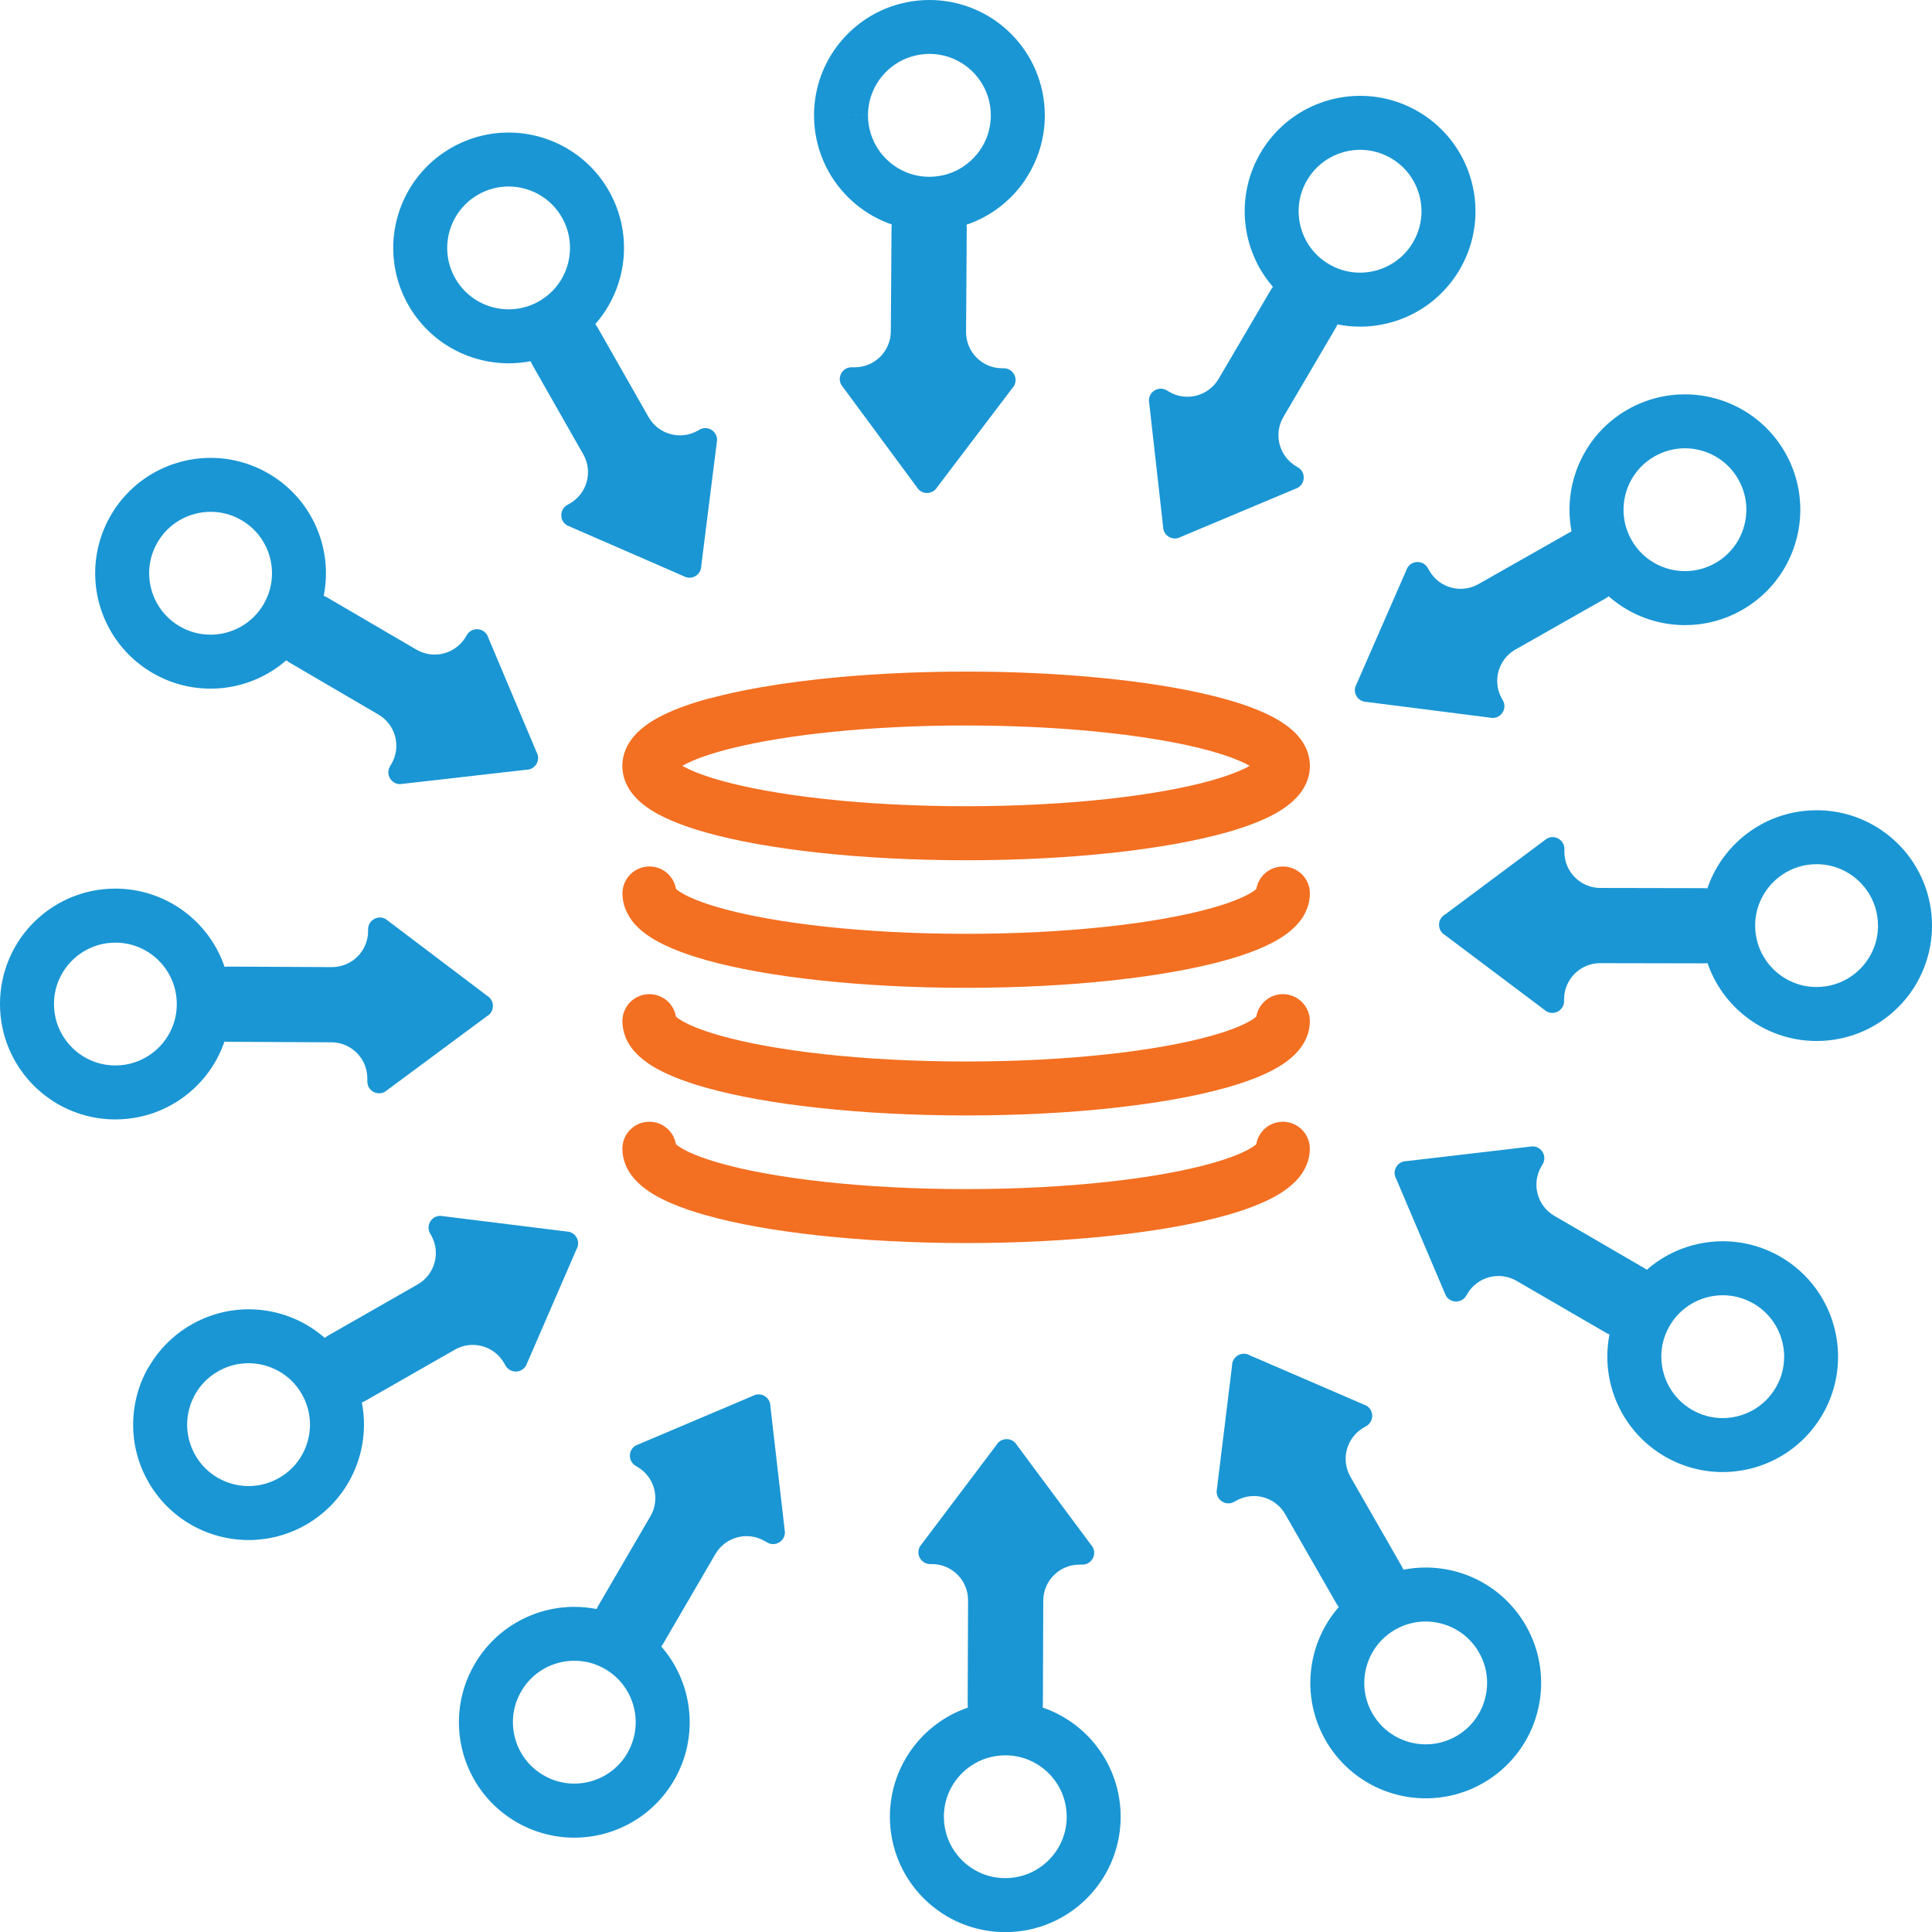
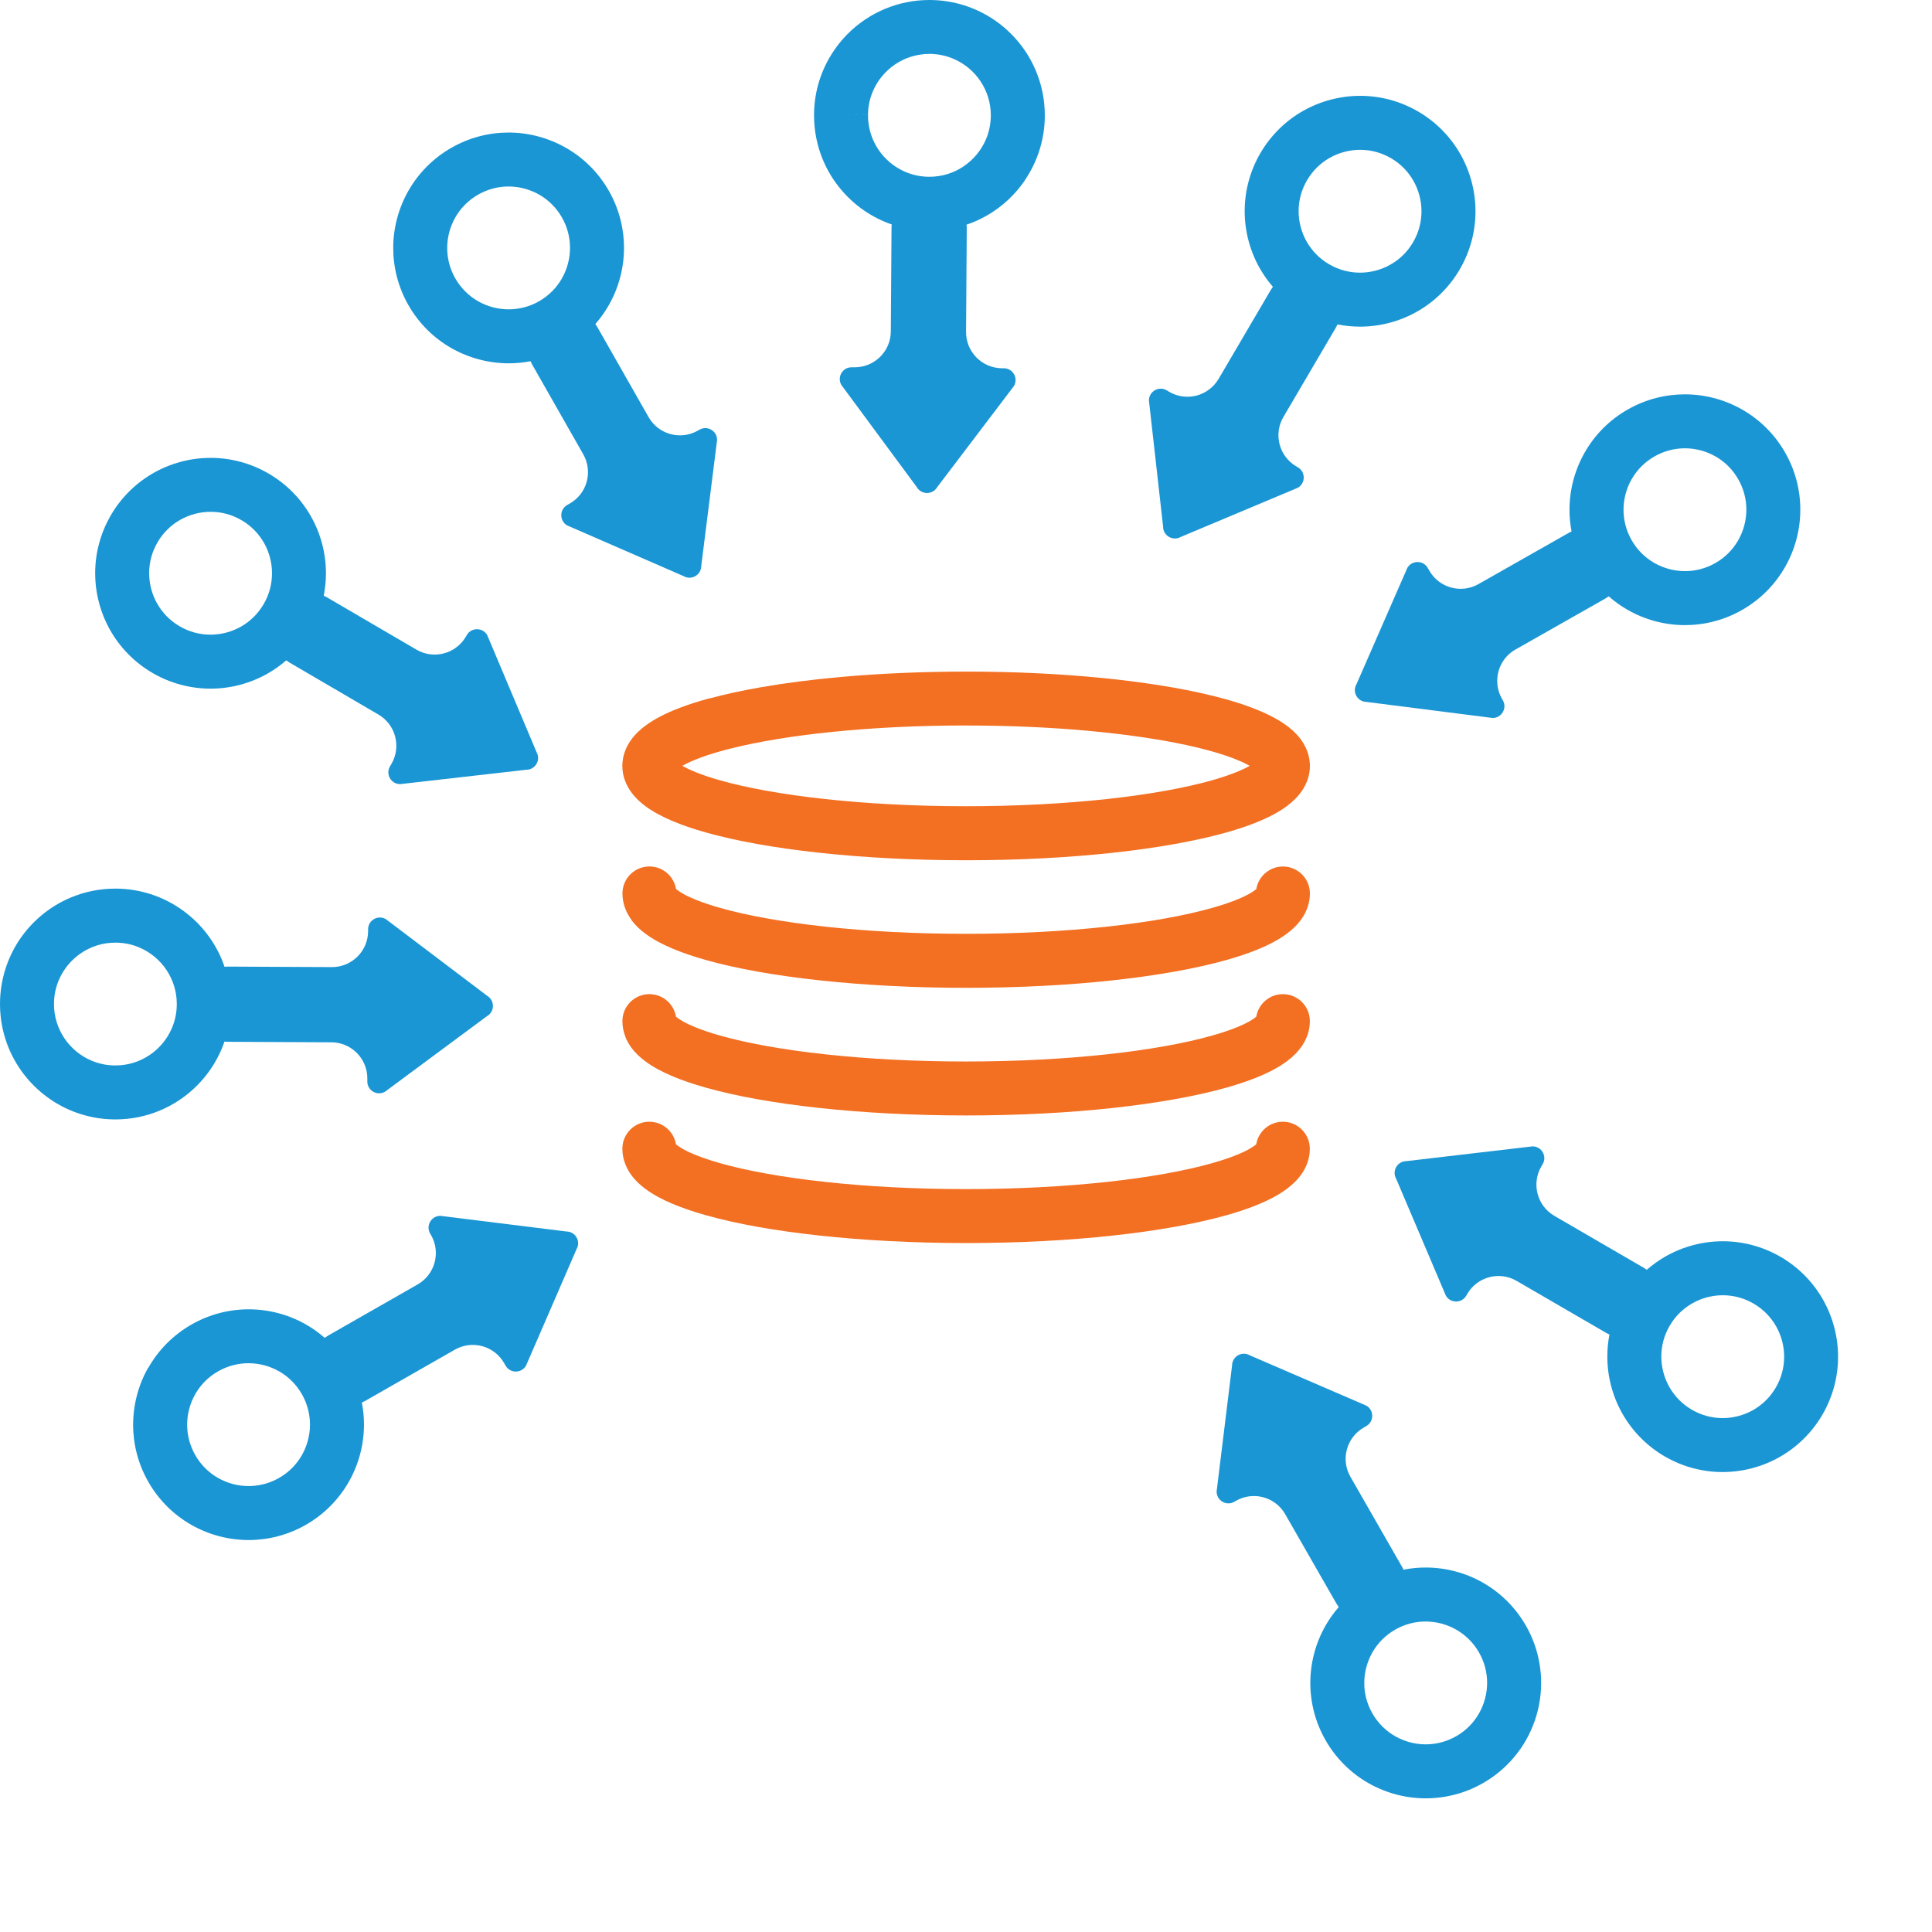
<svg xmlns="http://www.w3.org/2000/svg" id="a" viewBox="0 0 499.97 500">
  <defs>
    <style>.b{fill:#f36f21;}.c{fill:#1a96d4;}</style>
  </defs>
  <path class="b" d="M250,187.75c11.12,0,21.7,.48,31.28,1.34,7.19,.65,13.81,1.51,19.65,2.53,4.38,.77,8.33,1.63,11.73,2.55,2.55,.69,4.79,1.41,6.66,2.13,1.4,.54,2.6,1.08,3.54,1.59,.19,.1,.37,.2,.54,.3-.76,.43-1.72,.91-2.87,1.39-1.85,.78-4.17,1.58-6.87,2.35-6.93,1.96-16.31,3.67-27.19,4.85-10.89,1.18-23.31,1.86-36.48,1.86s-25.59-.67-36.48-1.86c-10.88-1.18-20.26-2.88-27.19-4.85-2.38-.67-4.47-1.38-6.21-2.07-1.3-.52-2.4-1.04-3.27-1.52-.09-.05-.17-.1-.26-.15,.42-.24,.9-.5,1.45-.76,2.55-1.23,6.36-2.55,11.06-3.72,7.06-1.78,16.15-3.29,26.52-4.33,10.38-1.05,22.05-1.64,34.37-1.64h0Zm-66.31-7.06c-2.93,.79-5.61,1.65-8.04,2.59-1.83,.7-3.51,1.46-5.07,2.29-1.17,.62-2.27,1.29-3.3,2.04-1.54,1.12-2.97,2.41-4.16,4.14-.59,.86-1.11,1.84-1.48,2.94-.37,1.09-.59,2.3-.59,3.52,0,1.4,.28,2.78,.76,3.99,.42,1.07,.96,2.01,1.57,2.84,1.07,1.46,2.32,2.6,3.67,3.6,2.02,1.49,4.29,2.68,6.87,3.78,2.57,1.09,5.44,2.07,8.62,2.97,8.02,2.27,18.03,4.05,29.49,5.29,11.45,1.24,24.34,1.94,37.99,1.94,13.64,0,26.53-.7,37.99-1.94,11.46-1.25,21.46-3.03,29.49-5.29,2.77-.78,5.3-1.63,7.6-2.55,1.73-.7,3.33-1.43,4.81-2.25,1.11-.61,2.16-1.27,3.15-2.01,1.47-1.11,2.84-2.39,3.97-4.09,.56-.85,1.05-1.81,1.4-2.87,.35-1.05,.55-2.21,.55-3.37,0-.01,0-.02,0-.04h0c0-1.72-.43-3.39-1.1-4.79-.63-1.32-1.45-2.42-2.33-3.37-.83-.89-1.73-1.66-2.68-2.35-1.79-1.3-3.77-2.37-5.98-3.36-3.86-1.72-8.45-3.16-13.74-4.44-7.93-1.91-17.46-3.42-28.14-4.47-10.68-1.05-22.51-1.63-34.96-1.63-11.52,0-22.5,.5-32.53,1.4-7.53,.68-14.52,1.58-20.82,2.69-4.73,.83-9.06,1.77-12.96,2.83h0Z" />
  <path class="b" d="M163.38,238.05c1.07,1.46,2.32,2.6,3.67,3.6,2.02,1.49,4.29,2.68,6.87,3.78,2.57,1.09,5.44,2.07,8.62,2.97,8.02,2.27,18.03,4.05,29.49,5.29,11.45,1.24,24.34,1.94,37.99,1.94,13.64,0,26.53-.69,37.99-1.94,11.46-1.25,21.46-3.03,29.49-5.29,2.77-.78,5.3-1.63,7.6-2.55,1.73-.69,3.33-1.43,4.81-2.25,1.11-.61,2.16-1.27,3.15-2.01,1.47-1.11,2.84-2.39,3.97-4.09,.56-.85,1.05-1.81,1.4-2.87,.35-1.06,.55-2.23,.55-3.41,0-3.86-3.13-6.98-6.98-6.98-3.46,0-6.33,2.52-6.88,5.82-.13,.11-.29,.26-.52,.42-.79,.58-2.18,1.36-4.03,2.13-1.85,.78-4.17,1.58-6.87,2.34-6.93,1.97-16.31,3.67-27.19,4.85-10.89,1.18-23.31,1.86-36.48,1.86s-25.59-.67-36.48-1.86c-10.88-1.18-20.26-2.88-27.19-4.85-2.38-.67-4.47-1.38-6.21-2.07-1.3-.52-2.4-1.04-3.26-1.52-.65-.36-1.16-.69-1.53-.97-.18-.13-.31-.24-.42-.34-.55-3.3-3.42-5.82-6.88-5.82-3.86,0-6.98,3.13-6.98,6.98h0c0,1.4,.28,2.78,.76,3.99,.42,1.07,.96,2.01,1.57,2.84h0Z" />
  <path class="b" d="M161.8,268.24c.42,1.07,.96,2.01,1.57,2.84,1.07,1.46,2.32,2.6,3.67,3.6,2.02,1.49,4.29,2.68,6.87,3.78,2.57,1.09,5.44,2.07,8.62,2.97,8.02,2.27,18.03,4.05,29.49,5.29,11.45,1.24,24.34,1.94,37.99,1.94,13.64,0,26.53-.69,37.99-1.94,11.46-1.25,21.46-3.03,29.49-5.29,2.77-.78,5.3-1.63,7.6-2.55,1.73-.69,3.33-1.43,4.81-2.25,1.11-.61,2.16-1.27,3.15-2.01,1.47-1.11,2.84-2.39,3.97-4.09,.56-.85,1.05-1.81,1.4-2.87,.35-1.06,.55-2.23,.55-3.41,0-3.86-3.13-6.98-6.98-6.98-3.46,0-6.33,2.52-6.88,5.82-.13,.11-.29,.25-.52,.42-.79,.58-2.18,1.36-4.03,2.14-1.85,.78-4.17,1.58-6.87,2.34-6.93,1.97-16.31,3.67-27.19,4.85-10.89,1.18-23.31,1.86-36.48,1.86s-25.59-.67-36.48-1.86c-10.88-1.18-20.26-2.88-27.19-4.85-2.38-.67-4.47-1.38-6.21-2.07-1.3-.52-2.4-1.04-3.26-1.52-.65-.36-1.16-.69-1.53-.97-.18-.13-.31-.24-.42-.34-.55-3.3-3.42-5.82-6.88-5.82-3.86,0-6.98,3.13-6.98,6.98h0c0,1.4,.28,2.78,.76,3.99h0Z" />
  <path class="b" d="M325.08,311.9c1.73-.69,3.33-1.43,4.81-2.25,1.11-.61,2.16-1.27,3.15-2.01,1.47-1.11,2.84-2.39,3.97-4.09,.56-.85,1.05-1.81,1.4-2.87,.35-1.06,.55-2.23,.55-3.41,0-3.86-3.13-6.98-6.98-6.98-3.46,0-6.33,2.52-6.88,5.82-.13,.11-.29,.25-.52,.42-.79,.58-2.18,1.36-4.03,2.14-1.85,.78-4.17,1.58-6.87,2.34-6.93,1.97-16.31,3.67-27.19,4.85-10.89,1.18-23.31,1.86-36.48,1.86s-25.59-.67-36.48-1.86c-10.88-1.18-20.26-2.88-27.19-4.85-2.38-.67-4.47-1.38-6.21-2.07-1.3-.52-2.4-1.04-3.26-1.52-.65-.36-1.16-.69-1.53-.97-.18-.13-.31-.24-.42-.34-.55-3.3-3.42-5.82-6.88-5.82-3.86,0-6.98,3.13-6.98,6.98h0c0,1.4,.28,2.78,.76,3.99,.42,1.07,.96,2.01,1.57,2.84,1.07,1.46,2.32,2.6,3.67,3.6,2.02,1.49,4.29,2.68,6.87,3.78,2.57,1.09,5.44,2.07,8.62,2.97,8.02,2.27,18.03,4.05,29.49,5.29,11.45,1.24,24.34,1.94,37.99,1.94,13.64,0,26.53-.69,37.99-1.94,11.46-1.25,21.46-3.03,29.49-5.29,2.77-.78,5.3-1.63,7.6-2.55h0Z" />
-   <path class="c" d="M486,239.57c0,2.21-.45,4.27-1.26,6.17-1.2,2.84-3.23,5.27-5.77,6.98-2.54,1.71-5.56,2.7-8.87,2.7h-.04c-2.21,0-4.28-.45-6.17-1.26-2.84-1.2-5.27-3.23-6.98-5.77-1.71-2.54-2.7-5.55-2.7-8.86v-.04c0-2.21,.45-4.28,1.26-6.17,1.2-2.84,3.23-5.27,5.77-6.98,2.54-1.71,5.55-2.7,8.86-2.7h.04c2.21,0,4.28,.45,6.17,1.26,2.84,1.2,5.27,3.23,6.98,5.77,1.71,2.54,2.7,5.56,2.7,8.87v.04h0Zm13.97-.09h0c0-4.08-.84-8-2.34-11.56-2.27-5.36-6.03-9.9-10.79-13.12-4.71-3.2-10.43-5.09-16.54-5.12h0s-.08,0-.2,0c-4.1,0-8.04,.83-11.61,2.34-5.36,2.27-9.9,6.03-13.12,10.78-1.47,2.17-2.67,4.56-3.53,7.1-.33-.04-.66-.06-1-.06l-26.68-.05c-5.16-.01-9.33-4.2-9.32-9.36v-.74c0-2.35-2.54-3.82-4.57-2.65l-26.34,19.64c-2.04,1.17-2.04,4.11-.01,5.29l26.26,19.74c2.03,1.18,4.58-.29,4.58-2.64v-.5c.01-5.16,4.2-9.33,9.36-9.32l26.69,.05c.36,0,.72-.02,1.07-.06,.22,.64,.46,1.28,.72,1.9,2.27,5.36,6.03,9.9,10.78,13.12,4.75,3.22,10.52,5.12,16.67,5.13h.12c4.08,0,8-.84,11.55-2.34,5.36-2.27,9.9-6.03,13.12-10.78,3.22-4.75,5.12-10.52,5.13-16.67h0v-.11h0Z" />
  <path class="c" d="M432.07,343.11c1.49-2.56,3.54-4.51,5.92-5.86,2.38-1.34,5.1-2.06,7.84-2.06,2.71,0,5.43,.69,7.96,2.15l3.51-6.04-3.51,6.04c2.56,1.49,4.51,3.54,5.86,5.92,1.34,2.38,2.06,5.1,2.06,7.84,0,2.71-.68,5.43-2.15,7.96-1.49,2.56-3.54,4.51-5.92,5.86-2.38,1.34-5.1,2.06-7.84,2.06-2.71,0-5.43-.69-7.96-2.15-2.56-1.49-4.51-3.54-5.86-5.93-1.34-2.38-2.06-5.1-2.06-7.84,0-2.71,.69-5.43,2.15-7.96h0Zm-32.84-41.86c1.18-2.03-.28-4.58-2.63-4.59l-32.63,3.82c-2.35,0-3.83,2.53-2.66,4.57l12.85,30.23c1.17,2.04,4.11,2.04,5.29,.01l.25-.43c2.59-4.46,8.31-5.98,12.77-3.39l23.08,13.4c.31,.18,.63,.34,.95,.48-.37,1.9-.55,3.81-.55,5.71,0,5.15,1.33,10.21,3.85,14.69,2.52,4.48,6.26,8.39,11.01,11.15,4.7,2.73,9.89,4.05,14.97,4.04,5.15,0,10.21-1.33,14.69-3.85,4.48-2.52,8.39-6.26,11.15-11.01,2.73-4.7,4.05-9.89,4.04-14.98,0-5.15-1.33-10.21-3.85-14.69-2.52-4.48-6.26-8.39-11.01-11.15-4.7-2.73-9.88-4.05-14.97-4.04-5.15,0-10.21,1.33-14.69,3.85-1.76,.99-3.43,2.18-4.98,3.53-.27-.2-.55-.38-.84-.55l-23.07-13.4c-4.46-2.59-5.98-8.31-3.39-12.77l.37-.64h0Z" />
  <path class="c" d="M355.13,427.66c1.36-2.4,3.33-4.45,5.91-5.93h0c2.51-1.44,5.2-2.11,7.88-2.11,2.75,0,5.48,.72,7.88,2.08,2.39,1.36,4.45,3.33,5.93,5.91,1.44,2.51,2.11,5.2,2.11,7.88,0,2.75-.72,5.48-2.08,7.88-1.36,2.4-3.33,4.45-5.91,5.93h0c-2.51,1.44-5.2,2.1-7.88,2.11-2.75,0-5.49-.72-7.88-2.08-2.4-1.36-4.45-3.33-5.93-5.91-1.44-2.51-2.11-5.2-2.11-7.88,0-2.75,.72-5.48,2.08-7.88h0Zm-2.21-58.24l.65-.37c2.04-1.17,2.05-4.11,.02-5.29l-30.16-13.02c-2.03-1.18-4.58,.28-4.59,2.63l-4,32.61c0,2.35,2.53,3.83,4.57,2.66l.43-.25c4.48-2.57,10.18-1.02,12.75,3.46l13.27,23.15c.18,.31,.38,.61,.58,.89-1.33,1.52-2.49,3.16-3.46,4.88-2.55,4.5-3.89,9.59-3.89,14.77,0,5.03,1.28,10.17,3.96,14.83,2.74,4.79,6.66,8.57,11.16,11.12,4.5,2.55,9.59,3.89,14.77,3.89,5.03,0,10.17-1.28,14.83-3.96h0c4.79-2.75,8.57-6.66,11.12-11.16,2.55-4.5,3.89-9.59,3.89-14.77,0-5.03-1.28-10.17-3.96-14.83-2.75-4.79-6.66-8.57-11.16-11.12-4.5-2.55-9.59-3.89-14.77-3.89-1.91,0-3.84,.19-5.74,.56-.13-.3-.28-.6-.45-.89l-13.27-23.15c-2.57-4.48-1.02-10.18,3.46-12.75h0Z" />
-   <path class="c" d="M244.26,470.15v-.06c0-2.21,.46-4.28,1.26-6.17,1.21-2.83,3.23-5.26,5.77-6.97,2.54-1.71,5.55-2.69,8.86-2.7h.06c2.21,0,4.27,.46,6.17,1.26,2.83,1.21,5.26,3.23,6.97,5.77,1.71,2.54,2.69,5.56,2.7,8.86v.07c-.01,2.2-.46,4.27-1.26,6.15-1.21,2.83-3.23,5.26-5.77,6.97-2.54,1.71-5.55,2.69-8.86,2.7h-.07c-2.2-.01-4.27-.46-6.16-1.26-2.83-1.21-5.26-3.23-6.97-5.77-1.71-2.54-2.69-5.55-2.7-8.85h0Zm-13.97,0c0,4.09,.83,8.03,2.34,11.59,2.26,5.36,6.02,9.9,10.77,13.12,4.74,3.22,10.5,5.12,16.65,5.14h.12c4.09,0,8.02-.83,11.58-2.34,5.36-2.26,9.9-6.02,13.12-10.77,3.22-4.74,5.12-10.5,5.14-16.65v-.11h0c0-4.09-.83-8.03-2.34-11.59-2.26-5.36-6.02-9.9-10.77-13.12-2.17-1.47-4.55-2.67-7.08-3.53,.04-.33,.06-.66,.06-1l.1-26.68c.02-5.16,4.22-9.33,9.37-9.31h.74c2.35,.01,3.83-2.53,2.66-4.57l-19.6-26.37c-1.17-2.04-4.1-2.05-5.29-.02l-19.78,26.23c-1.18,2.03,.28,4.58,2.63,4.59h.5c5.16,.02,9.33,4.22,9.31,9.38l-.1,26.69c0,.36,.02,.72,.06,1.07-.65,.22-1.3,.46-1.93,.73-5.36,2.26-9.9,6.02-13.12,10.77-3.22,4.74-5.12,10.5-5.14,16.65v-.06s0,.08,0,.17h0Z" />
-   <path class="c" d="M162.36,453.68h0c-1.49,2.55-3.54,4.5-5.92,5.84-2.38,1.34-5.09,2.05-7.83,2.05-2.72,0-5.44-.69-7.98-2.17-2.55-1.49-4.5-3.54-5.85-5.92-1.34-2.38-2.05-5.1-2.05-7.83,0-2.72,.69-5.44,2.16-7.98h0c1.49-2.55,3.54-4.5,5.92-5.85,2.38-1.34,5.1-2.05,7.83-2.05,2.72,0,5.44,.69,7.98,2.17,2.55,1.49,4.5,3.54,5.84,5.92,1.34,2.38,2.05,5.1,2.05,7.83,0,2.72-.69,5.44-2.16,7.98h0Zm22.77-51.51c2.6-4.46,8.32-5.97,12.77-3.37l.64,.37c2.03,1.18,4.58-.28,4.59-2.62l-3.77-32.64c0-2.35-2.53-3.83-4.57-2.66l-30.25,12.81c-2.04,1.17-2.05,4.1-.02,5.29l.43,.25c4.46,2.6,5.97,8.32,3.37,12.78l-13.44,23.06c-.18,.31-.34,.63-.48,.95-1.91-.38-3.84-.56-5.75-.56-5.14,0-10.2,1.32-14.67,3.84-4.48,2.51-8.39,6.25-11.15,10.99h0c-2.75,4.71-4.07,9.91-4.07,15.01,0,5.14,1.32,10.19,3.84,14.67,2.51,4.48,6.25,8.39,10.99,11.15,4.71,2.75,9.91,4.07,15.01,4.07,5.14,0,10.19-1.32,14.67-3.84,4.48-2.51,8.39-6.25,11.15-10.99h0c2.75-4.71,4.07-9.91,4.06-15.01,0-5.14-1.32-10.19-3.84-14.67-.99-1.76-2.16-3.42-3.51-4.96,.2-.27,.38-.55,.55-.84l13.43-23.05h0Z" />
  <path class="c" d="M50.51,360.81c1.36-2.4,3.34-4.45,5.93-5.93h0c2.5-1.43,5.18-2.1,7.86-2.1,2.76,0,5.49,.72,7.89,2.08,2.4,1.36,4.45,3.34,5.93,5.93,1.43,2.51,2.09,5.19,2.1,7.86,0,2.76-.72,5.49-2.08,7.89-1.36,2.4-3.34,4.45-5.93,5.93-2.51,1.43-5.19,2.09-7.86,2.1-2.76,0-5.49-.72-7.89-2.08-2.4-1.36-4.45-3.34-5.93-5.93-1.43-2.51-2.09-5.19-2.1-7.86,0-2.76,.72-5.49,2.08-7.89h0Zm-12.15-6.9c-2.56,4.5-3.9,9.6-3.91,14.79,0,5.02,1.28,10.14,3.94,14.79,2.74,4.8,6.66,8.59,11.16,11.14,4.5,2.56,9.6,3.9,14.79,3.91,5.02,0,10.14-1.28,14.79-3.93l-3.46-6.06,3.46,6.06c4.8-2.74,8.59-6.66,11.15-11.16,2.56-4.5,3.9-9.6,3.91-14.79,0-1.9-.18-3.81-.55-5.7,.3-.13,.6-.28,.9-.45l23.17-13.24c4.48-2.56,10.19-1,12.75,3.48l.37,.65c1.17,2.04,4.1,2.05,5.29,.02l13.07-30.14c1.19-2.03-.27-4.58-2.62-4.59l-32.6-4.05c-2.35-.01-3.83,2.53-2.66,4.57l.25,.43c2.56,4.48,1,10.19-3.48,12.75l-23.17,13.24c-.31,.18-.61,.38-.89,.58-1.52-1.33-3.16-2.5-4.89-3.48-4.51-2.56-9.6-3.9-14.79-3.9-5.02,0-10.14,1.28-14.79,3.94h0c-4.8,2.74-8.59,6.66-11.15,11.16h0Z" />
  <path class="c" d="M13.97,259.84v-.09c.01-2.21,.46-4.27,1.27-6.16,1.21-2.83,3.23-5.26,5.77-6.96,2.54-1.7,5.55-2.69,8.84-2.69h.09c2.21,.01,4.27,.46,6.16,1.27,2.83,1.21,5.26,3.23,6.96,5.77,1.7,2.54,2.69,5.55,2.69,8.85v.08c-.01,2.21-.46,4.27-1.27,6.16-1.21,2.83-3.23,5.26-5.77,6.96-2.54,1.7-5.55,2.69-8.85,2.69h-.08c-2.21-.01-4.27-.46-6.16-1.27-2.83-1.21-5.26-3.23-6.96-5.77-1.7-2.54-2.69-5.55-2.69-8.84h0Zm-.89,24.69c4.73,3.22,10.49,5.13,16.63,5.16h.15c4.09,0,8.02-.83,11.58-2.33,5.35-2.26,9.89-6.01,13.11-10.75,1.47-2.16,2.67-4.54,3.54-7.07,.33,.04,.66,.06,1,.06l26.68,.13c5.16,.03,9.32,4.23,9.29,9.39v.74c-.02,2.35,2.52,3.83,4.56,2.67l26.4-19.56c2.04-1.16,2.06-4.1,.03-5.29l-26.2-19.82c-2.03-1.19-4.58,.27-4.59,2.62v.5c-.03,5.16-4.23,9.32-9.39,9.29l-26.69-.13c-.36,0-.72,.02-1.07,.06-.23-.67-.47-1.32-.74-1.97-2.26-5.35-6.01-9.89-10.75-13.11-4.73-3.22-10.49-5.13-16.63-5.16h.03s-.06,0-.18,0c-4.09,0-8.02,.83-11.58,2.33-5.35,2.26-9.89,6.01-13.12,10.75C1.93,247.79,.03,253.54,0,259.68v-.03s0,.06,0,.18c0,4.09,.83,8.02,2.33,11.58,2.26,5.35,6.01,9.89,10.75,13.11h0Z" />
  <path class="c" d="M68.21,156.37h0c-1.49,2.54-3.54,4.49-5.92,5.83-2.38,1.34-5.09,2.04-7.82,2.04-2.73,0-5.46-.69-8-2.18-2.55-1.49-4.49-3.54-5.83-5.92-1.34-2.38-2.04-5.09-2.04-7.82,0-2.73,.69-5.46,2.18-8h0c1.49-2.55,3.54-4.49,5.92-5.83,2.38-1.34,5.09-2.04,7.82-2.04,2.73,0,5.46,.69,8,2.18,2.55,1.49,4.49,3.54,5.83,5.92,1.34,2.38,2.04,5.09,2.04,7.82,0,2.73-.69,5.46-2.18,8h0Zm32.71,41.96c-1.19,2.03,.27,4.58,2.62,4.59l32.64-3.72c2.35,.01,3.83-2.52,2.67-4.56l-12.76-30.27c-1.16-2.04-4.1-2.06-5.29-.03l-.25,.43c-2.6,4.45-8.33,5.95-12.78,3.35l-23.04-13.47c-.31-.18-.63-.34-.95-.48,.38-1.93,.57-3.87,.57-5.8,0-5.13-1.32-10.18-3.83-14.65-2.51-4.47-6.23-8.38-10.96-11.14-4.72-2.76-9.93-4.09-15.05-4.09-5.13,0-10.18,1.32-14.65,3.83-4.47,2.51-8.38,6.23-11.14,10.96h0c-2.76,4.71-4.09,9.93-4.09,15.05,0,5.13,1.32,10.18,3.83,14.65,2.51,4.47,6.23,8.38,10.96,11.14l3.53-6.03-3.53,6.03c4.72,2.76,9.93,4.09,15.05,4.09,5.13,0,10.18-1.32,14.65-3.83,1.75-.98,3.41-2.15,4.95-3.49,.27,.2,.55,.38,.84,.56l23.03,13.47c4.45,2.6,5.95,8.33,3.35,12.78l-.38,.64h0Z" />
  <path class="c" d="M145.42,72.04c-1.37,2.4-3.35,4.45-5.94,5.93-2.5,1.42-5.18,2.08-7.84,2.08-2.76,0-5.5-.72-7.9-2.09-2.4-1.37-4.45-3.35-5.93-5.94l-6.07,3.46,6.07-3.46c-1.42-2.5-2.08-5.17-2.08-7.84,0-2.76,.72-5.5,2.09-7.9,1.37-2.4,3.35-4.45,5.94-5.93h0c2.5-1.42,5.17-2.08,7.84-2.09,2.76,0,5.5,.73,7.9,2.09,2.4,1.37,4.45,3.35,5.93,5.94,1.42,2.5,2.08,5.17,2.08,7.84,0,2.76-.72,5.5-2.09,7.9h0Zm16.06-7.9c0-5.01-1.27-10.11-3.91-14.75-2.74-4.82-6.66-8.61-11.17-11.17-4.51-2.56-9.61-3.92-14.8-3.92-5.01,0-10.11,1.27-14.75,3.92-4.81,2.74-8.61,6.66-11.17,11.16-2.56,4.51-3.92,9.61-3.92,14.8,0,5,1.27,10.11,3.91,14.75,2.74,4.82,6.66,8.61,11.16,11.17,4.51,2.56,9.61,3.91,14.8,3.92,1.88,0,3.78-.18,5.66-.54,.13,.3,.28,.6,.45,.9l13.2,23.19c2.55,4.48,.99,10.19-3.5,12.74l-.65,.37c-2.04,1.16-2.06,4.1-.03,5.29l30.12,13.11c2.03,1.19,4.58-.27,4.59-2.62l4.1-32.6c.01-2.35-2.52-3.83-4.56-2.67l-.43,.25c-4.48,2.55-10.19,.99-12.74-3.5l-13.2-23.19c-.18-.31-.38-.61-.58-.89,1.34-1.53,2.51-3.17,3.5-4.91,2.56-4.51,3.92-9.61,3.92-14.8h0Z" />
  <path class="c" d="M249.36,43.06c-2.54,1.7-5.55,2.68-8.84,2.69h-.11c-2.21-.02-4.27-.47-6.15-1.28-2.83-1.21-5.25-3.24-6.95-5.77-1.7-2.54-2.68-5.55-2.69-8.84h0v-.11l-6.98-.05,6.98,.04c.02-2.2,.47-4.27,1.28-6.15,1.21-2.83,3.24-5.25,5.77-6.95,2.54-1.7,5.55-2.68,8.84-2.69h.11c2.21,.02,4.27,.47,6.15,1.28,2.83,1.21,5.25,3.23,6.95,5.77,1.7,2.54,2.68,5.55,2.69,8.84v.11c-.02,2.2-.47,4.27-1.28,6.15-1.21,2.83-3.24,5.25-5.77,6.95h0Zm15.84,3.6c3.23-4.72,5.14-10.47,5.18-16.61v-.2c0-4.08-.83-8.01-2.33-11.57-2.25-5.35-6-9.88-10.73-13.11C252.59,1.95,246.84,.04,240.71,0c-.02,0-.09,0-.2,0-4.08,0-8.01,.83-11.57,2.33-5.35,2.25-9.89,6-13.11,10.73-3.23,4.72-5.14,10.47-5.17,16.61,0,.02,0,.09,0,.2,0,4.08,.83,8.01,2.33,11.57,2.25,5.35,6,9.88,10.73,13.11,2.16,1.47,4.53,2.67,7.05,3.54-.04,.33-.06,.66-.06,1l-.18,26.68c-.03,5.16-4.24,9.31-9.4,9.28h-.74c-2.35-.02-3.83,2.51-2.67,4.56l19.52,26.43c1.16,2.04,4.1,2.06,5.29,.03l19.86-26.17c1.19-2.03-.26-4.58-2.61-4.6h-.5c-5.16-.04-9.31-4.25-9.28-9.41l.18-26.68c0-.36-.02-.72-.06-1.07,.68-.23,1.34-.47,2-.75,5.35-2.25,9.88-6,13.11-10.73h0Z" />
  <path class="c" d="M338.26,46.62c1.49-2.54,3.54-4.48,5.92-5.81,2.38-1.33,5.08-2.04,7.81-2.04,2.73,0,5.47,.7,8.02,2.19,2.54,1.49,4.48,3.54,5.81,5.92,1.33,2.38,2.04,5.08,2.04,7.81,0,2.73-.7,5.47-2.19,8.02-1.49,2.54-3.54,4.48-5.92,5.81-2.38,1.33-5.08,2.04-7.81,2.04-2.73,0-5.47-.7-8.02-2.19-2.54-1.49-4.48-3.54-5.82-5.92-1.33-2.38-2.04-5.08-2.04-7.81,0-2.73,.7-5.47,2.19-8.02l-6.02-3.54,6.02,3.53h0Zm-22.92,51.44c-2.61,4.45-8.34,5.94-12.78,3.33l-.64-.38c-2.03-1.19-4.58,.26-4.6,2.61l3.67,32.65c-.02,2.35,2.52,3.84,4.56,2.68l30.29-12.72c2.04-1.16,2.06-4.1,.04-5.29l-.43-.25c-4.45-2.61-5.94-8.33-3.33-12.78l13.51-23.01c.18-.31,.34-.63,.48-.95,1.94,.39,3.9,.58,5.84,.58,5.12,0,10.16-1.32,14.63-3.82,4.47-2.5,8.37-6.21,11.14-10.93,2.78-4.73,4.11-9.96,4.11-15.09,0-5.12-1.32-10.16-3.82-14.64-2.5-4.47-6.21-8.37-10.93-11.14-4.73-2.78-9.96-4.11-15.09-4.11-5.12,0-10.16,1.32-14.64,3.82-4.47,2.5-8.37,6.21-11.14,10.93-2.77,4.72-4.11,9.96-4.11,15.09,0,5.12,1.32,10.16,3.82,14.64,.98,1.74,2.14,3.4,3.48,4.94-.2,.27-.38,.54-.56,.84l-13.5,23.01h0Z" />
  <path class="c" d="M422.24,124.02c1.37-2.4,3.36-4.46,5.96-5.93h0c2.49-1.42,5.16-2.07,7.82-2.08,2.76,0,5.51,.73,7.91,2.1,2.4,1.37,4.46,3.36,5.93,5.96,1.41,2.5,2.07,5.16,2.07,7.82,0,2.76-.73,5.51-2.1,7.91-1.37,2.4-3.36,4.46-5.96,5.93-2.5,1.41-5.16,2.07-7.82,2.07-2.76,0-5.51-.73-7.91-2.1-2.4-1.37-4.46-3.36-5.93-5.96h0c-1.41-2.5-2.07-5.16-2.07-7.82,0-2.76,.73-5.51,2.1-7.91h0Zm-30.03,44.05l23.21-13.17c.31-.18,.61-.38,.89-.58,1.53,1.35,3.18,2.53,4.92,3.52,4.51,2.57,9.62,3.93,14.82,3.93,4.99,0,10.08-1.26,14.71-3.89,4.83-2.74,8.64-6.66,11.2-11.17,2.57-4.51,3.93-9.62,3.93-14.82,0-4.99-1.26-10.08-3.89-14.71-2.74-4.83-6.66-8.63-11.17-11.2-4.51-2.57-9.62-3.93-14.83-3.93-4.99,0-10.08,1.26-14.71,3.89h0c-4.83,2.73-8.64,6.65-11.2,11.17-2.57,4.51-3.93,9.62-3.93,14.82,0,1.87,.18,3.75,.53,5.61-.3,.13-.6,.28-.89,.45l-23.21,13.17c-4.49,2.55-10.19,.97-12.73-3.52l-.37-.65c-1.16-2.04-4.1-2.07-5.29-.04l-13.16,30.1c-1.19,2.03,.26,4.58,2.61,4.6l32.59,4.15c2.35,.02,3.84-2.51,2.68-4.56l-.25-.43c-2.55-4.49-.97-10.19,3.52-12.74h0Z" />
</svg>